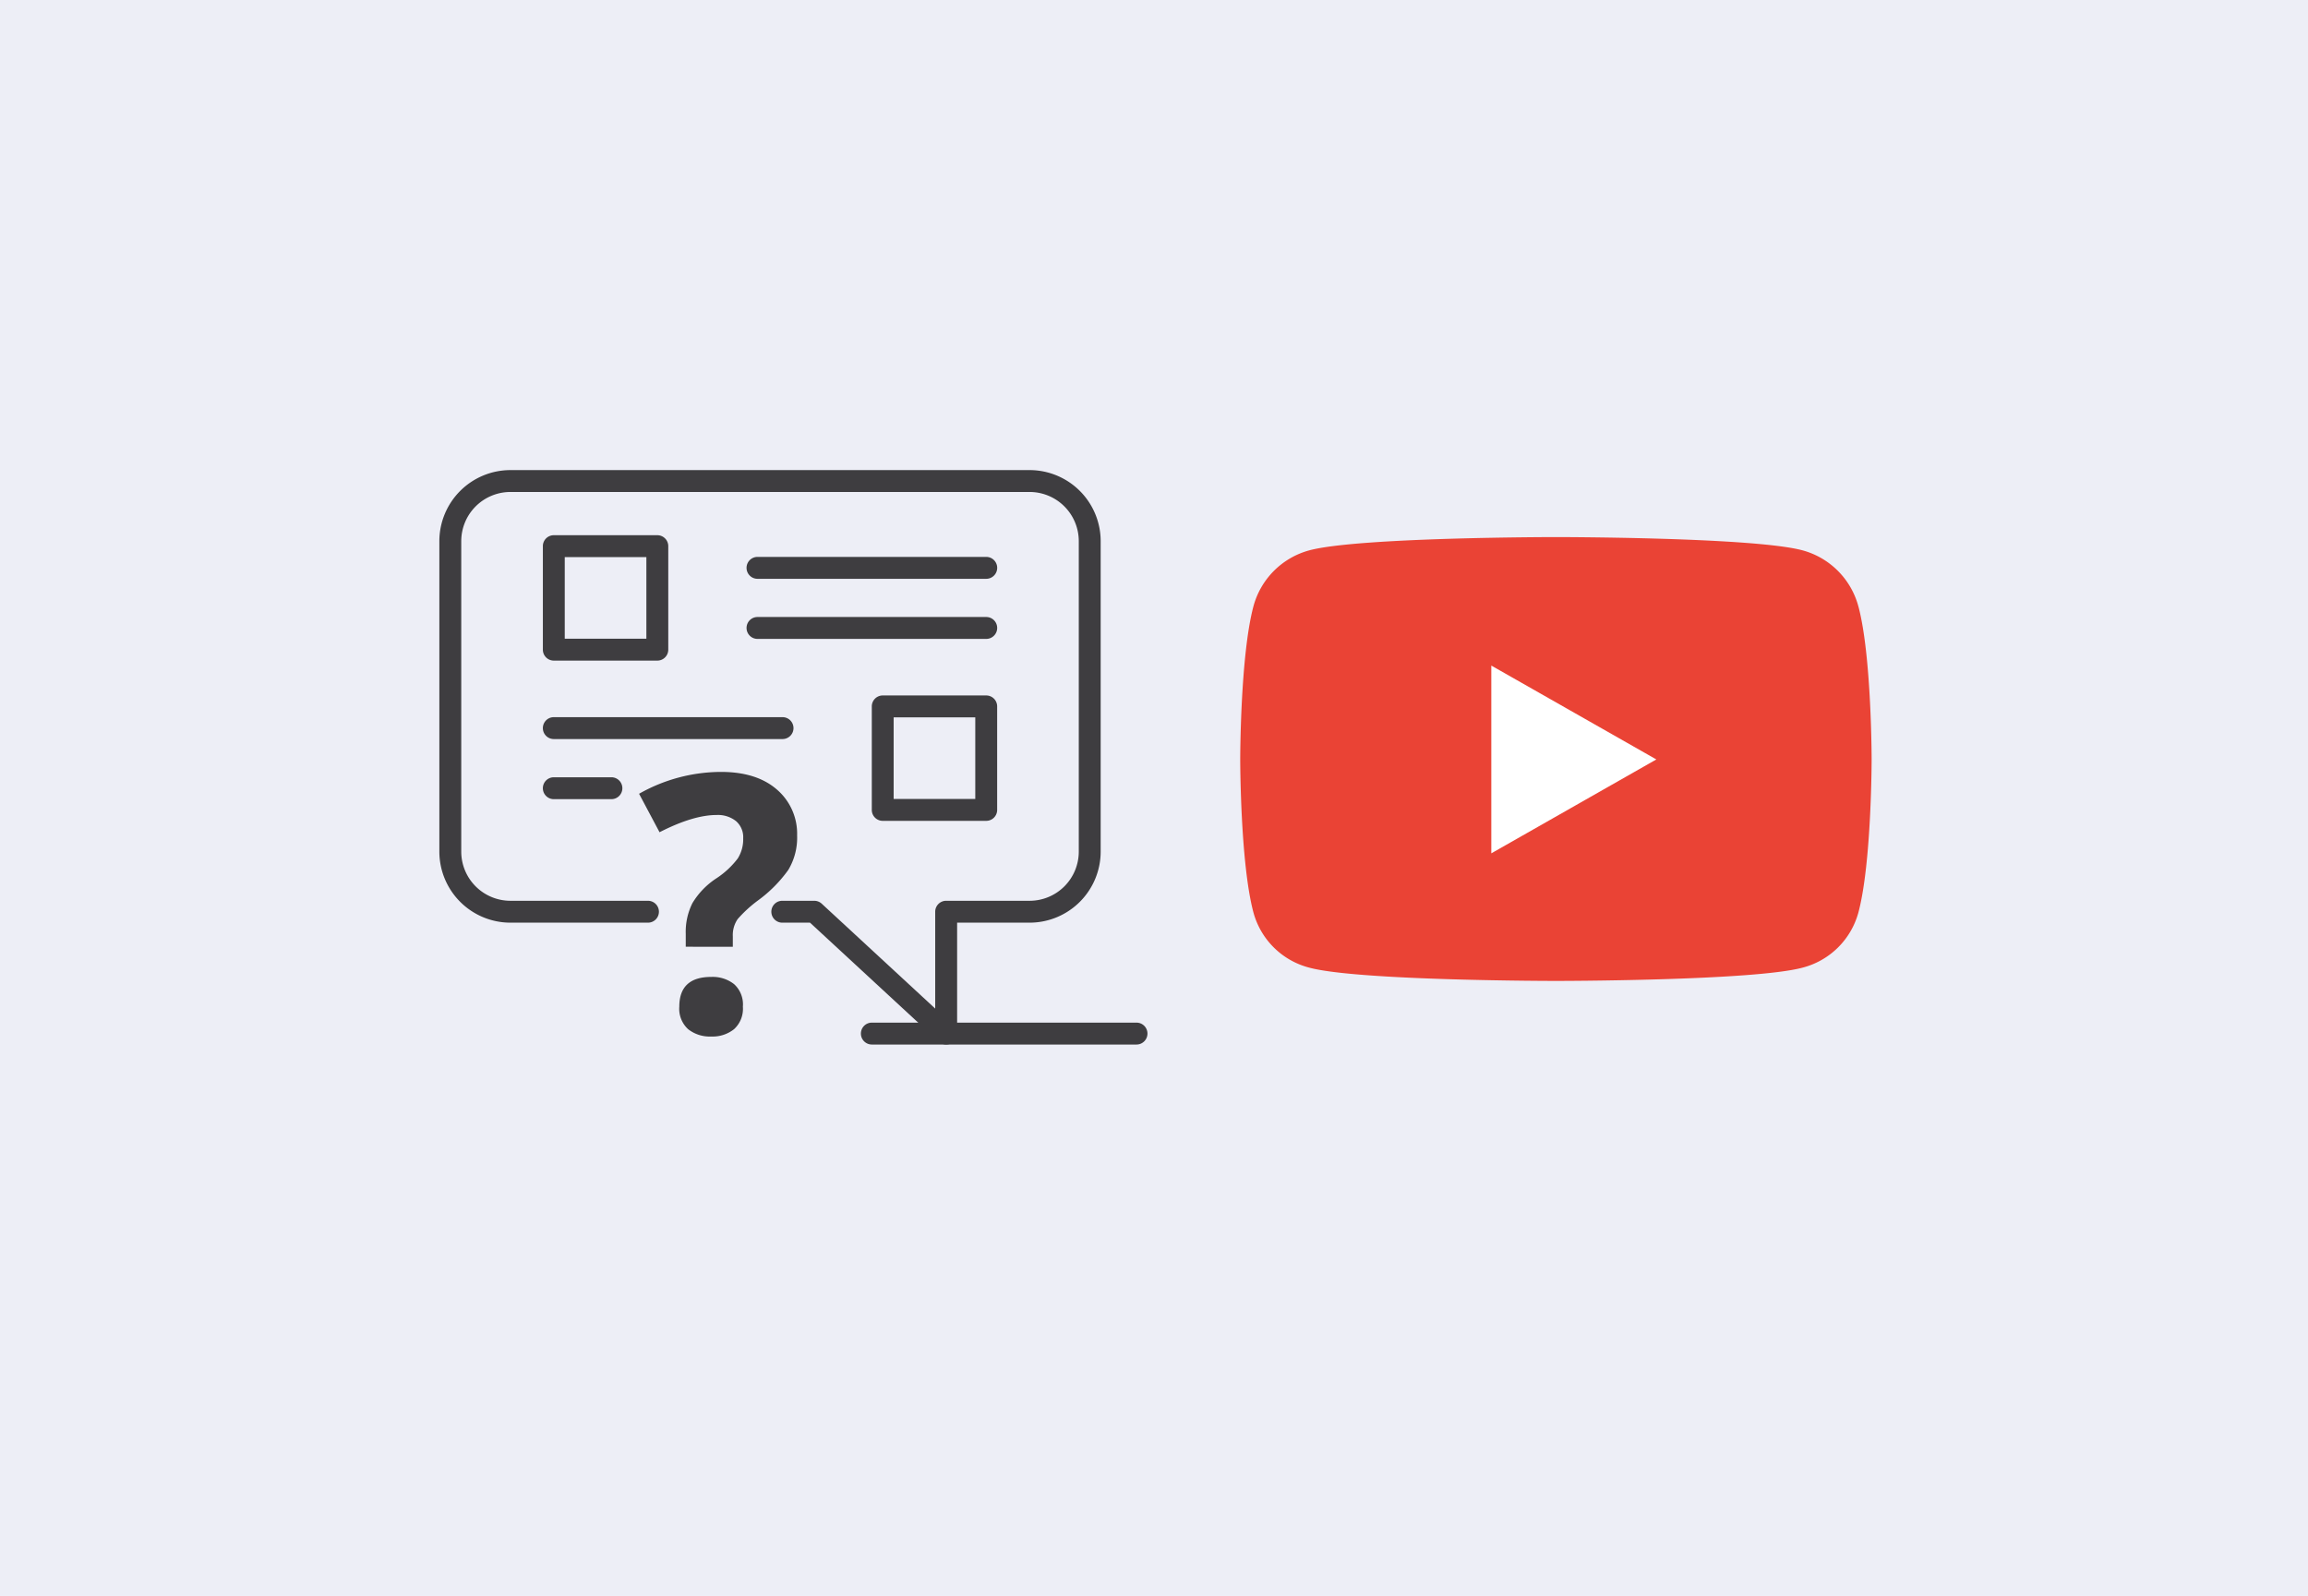
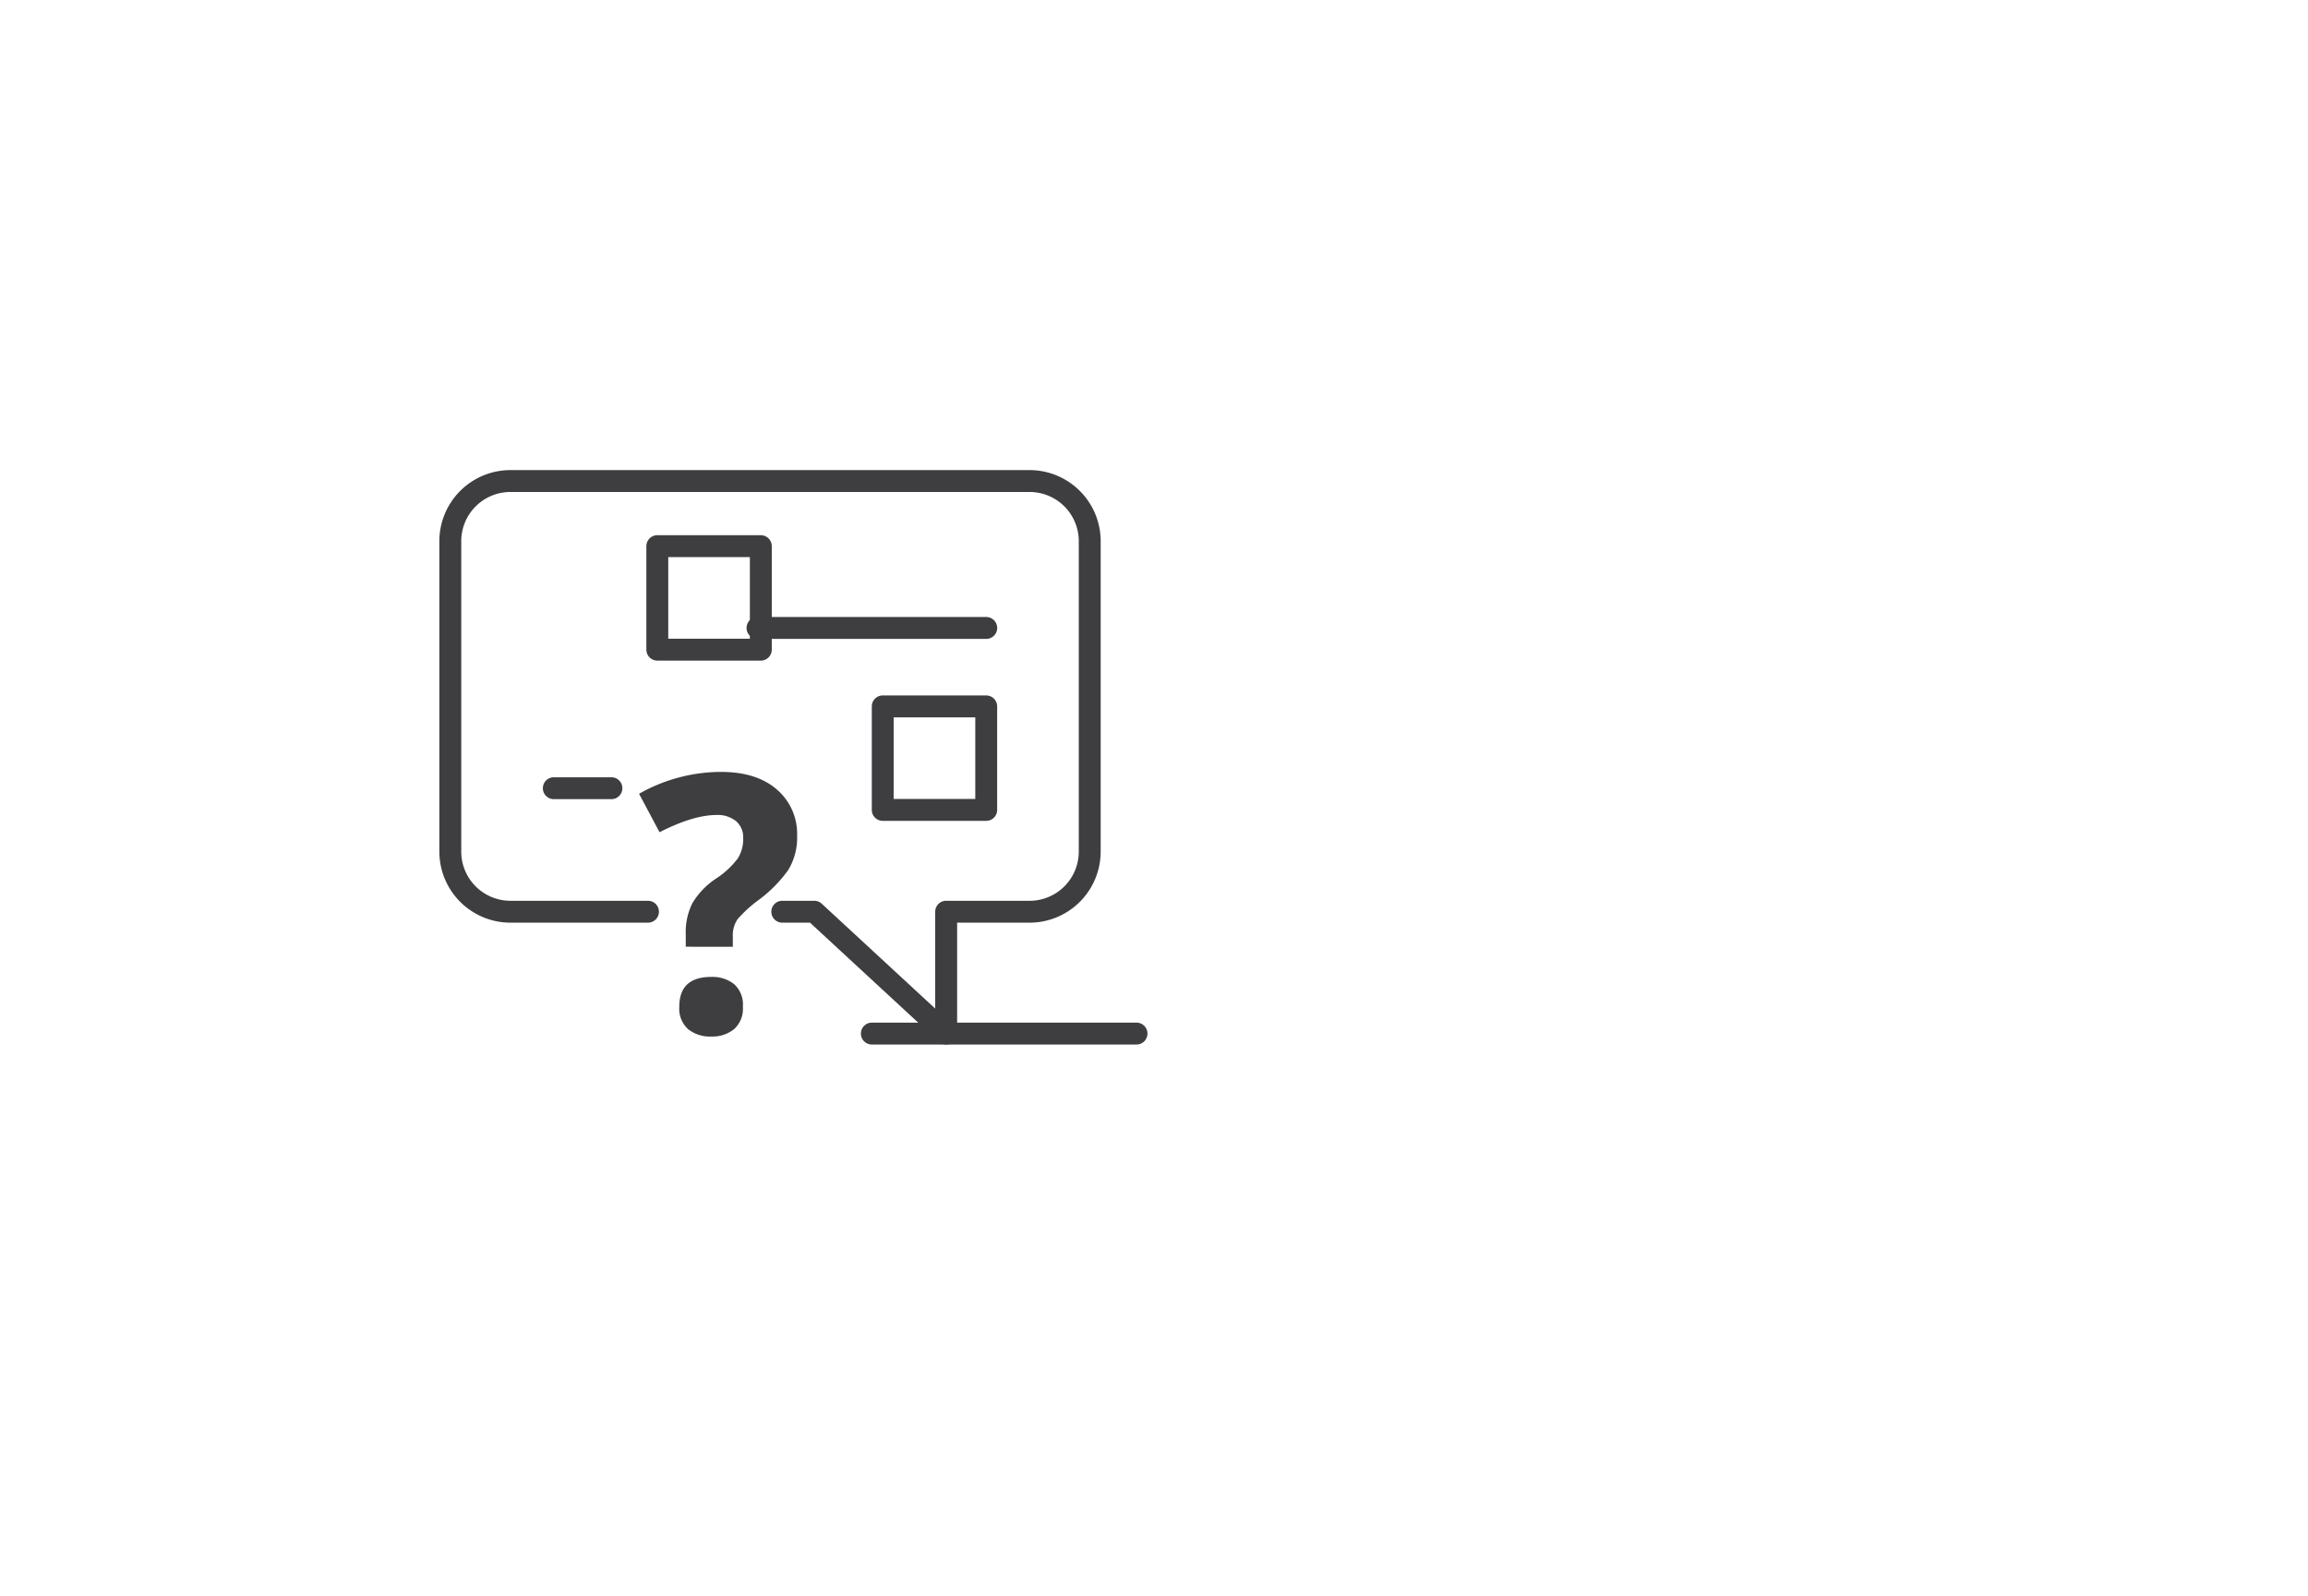
<svg xmlns="http://www.w3.org/2000/svg" height="287" viewBox="0 0 415 287" width="415">
  <clipPath id="a">
    <path d="m0 0h127.316v103.303h-127.316z" />
  </clipPath>
-   <path d="m0 0h415v287h-415z" fill="#edeef6" />
  <g clip-path="url(#a)" fill="#3e3d40" transform="translate(79 84.54)">
    <path d="m91.128 103.3a1.968 1.968 0 0 1 -1.337-.523l-23.145-21.39h-4.939a1.968 1.968 0 1 1 0-3.935h5.709a1.971 1.971 0 0 1 1.337.523l20.406 18.861v-17.418a1.967 1.967 0 0 1 1.969-1.966h15.009a8.849 8.849 0 0 0 8.838-8.84v-55.838a8.848 8.848 0 0 0 -8.838-8.838h-93.362a8.848 8.848 0 0 0 -8.838 8.838v55.838a8.849 8.849 0 0 0 8.838 8.84h24.693a1.968 1.968 0 1 1 0 3.935h-24.693a12.79 12.79 0 0 1 -12.775-12.775v-55.838a12.791 12.791 0 0 1 12.775-12.774h93.362a12.791 12.791 0 0 1 12.775 12.775v55.837a12.79 12.79 0 0 1 -12.775 12.775h-13.037v19.946a1.967 1.967 0 0 1 -1.969 1.969" transform="translate(0 -.001)" />
-     <path d="m27.736 27.051h-18.611a1.969 1.969 0 0 1 -1.969-1.969v-18.611a1.969 1.969 0 0 1 1.969-1.971h18.611a1.969 1.969 0 0 1 1.969 1.969v18.613a1.969 1.969 0 0 1 -1.969 1.969m-16.645-3.937h14.677v-14.677h-14.677z" transform="translate(11.456 7.208)" />
-     <path d="m64.334 9.941h-41.127a1.97 1.97 0 0 1 0-3.94h41.127a1.97 1.97 0 0 1 0 3.94" transform="translate(33.999 9.608)" />
+     <path d="m27.736 27.051a1.969 1.969 0 0 1 -1.969-1.969v-18.611a1.969 1.969 0 0 1 1.969-1.971h18.611a1.969 1.969 0 0 1 1.969 1.969v18.613a1.969 1.969 0 0 1 -1.969 1.969m-16.645-3.937h14.677v-14.677h-14.677z" transform="translate(11.456 7.208)" />
    <path d="m64.334 14.095h-41.127a1.969 1.969 0 1 1 0-3.938h41.127a1.969 1.969 0 1 1 0 3.938" transform="translate(33.999 16.261)" />
    <path d="m50.475 38.131h-18.614a1.965 1.965 0 0 1 -1.961-1.966v-18.614a1.967 1.967 0 0 1 1.966-1.969h18.609a1.967 1.967 0 0 1 1.966 1.969v18.614a1.965 1.965 0 0 1 -1.966 1.966m-16.645-3.937h14.677v-14.677h-14.677z" transform="translate(47.857 24.945)" />
-     <path d="m50.252 21.02h-41.127a1.969 1.969 0 0 1 0-3.938h41.127a1.969 1.969 0 0 1 0 3.938" transform="translate(11.456 27.347)" />
    <path d="m19.481 25.176h-10.356a1.969 1.969 0 0 1 0-3.938h10.356a1.969 1.969 0 0 1 0 3.938" transform="translate(11.456 34)" />
    <path d="m22.2 52.307v-2.325a11.553 11.553 0 0 1 1.2-5.516 13.878 13.878 0 0 1 4.359-4.492 15.419 15.419 0 0 0 3.8-3.55 6.487 6.487 0 0 0 .97-3.615 3.823 3.823 0 0 0 -1.287-3.092 5.231 5.231 0 0 0 -3.485-1.1q-4.213 0-10.268 3.1l-3.681-6.917a30.009 30.009 0 0 1 14.726-3.932q6.394 0 10.039 3.155a10.478 10.478 0 0 1 3.652 8.271 11.245 11.245 0 0 1 -1.587 6.2 24.231 24.231 0 0 1 -5.462 5.5 23.042 23.042 0 0 0 -3.649 3.352 5.089 5.089 0 0 0 -.863 3.105v1.865zm-1.159 10.783q0-5.356 5.745-5.353a6.231 6.231 0 0 1 4.1 1.29 4.928 4.928 0 0 1 1.587 4.062 4.964 4.964 0 0 1 -1.587 4.044 6.189 6.189 0 0 1 -4.1 1.321 6.289 6.289 0 0 1 -4.161-1.321 4.971 4.971 0 0 1 -1.584-4.044" transform="translate(22.104 33.407)" />
    <path d="m78.7 42.142h-47.587a1.969 1.969 0 1 1 0-3.938h47.587a1.969 1.969 0 1 1 0 3.938" transform="translate(46.655 61.159)" />
  </g>
  <g transform="translate(210.103 7.772)">
    <path d="m46.335 106.996h49.77v45.532h-49.77z" fill="#fff" />
-     <path d="m124.058 101.3a14.267 14.267 0 0 0 -10.038-10.1c-8.854-2.386-44.358-2.386-44.358-2.386s-35.5 0-44.357 2.388a14.266 14.266 0 0 0 -10.037 10.1c-2.368 8.907-2.368 27.498-2.368 27.498s0 18.593 2.372 27.5a14.052 14.052 0 0 0 10.037 9.942c8.854 2.388 44.357 2.388 44.357 2.388s35.5 0 44.357-2.388a14.053 14.053 0 0 0 10.038-9.942c2.372-8.911 2.372-27.5 2.372-27.5s0-18.593-2.372-27.5zm-66.01 44.386v-33.767l29.676 16.881z" fill="#ea4335" />
  </g>
</svg>